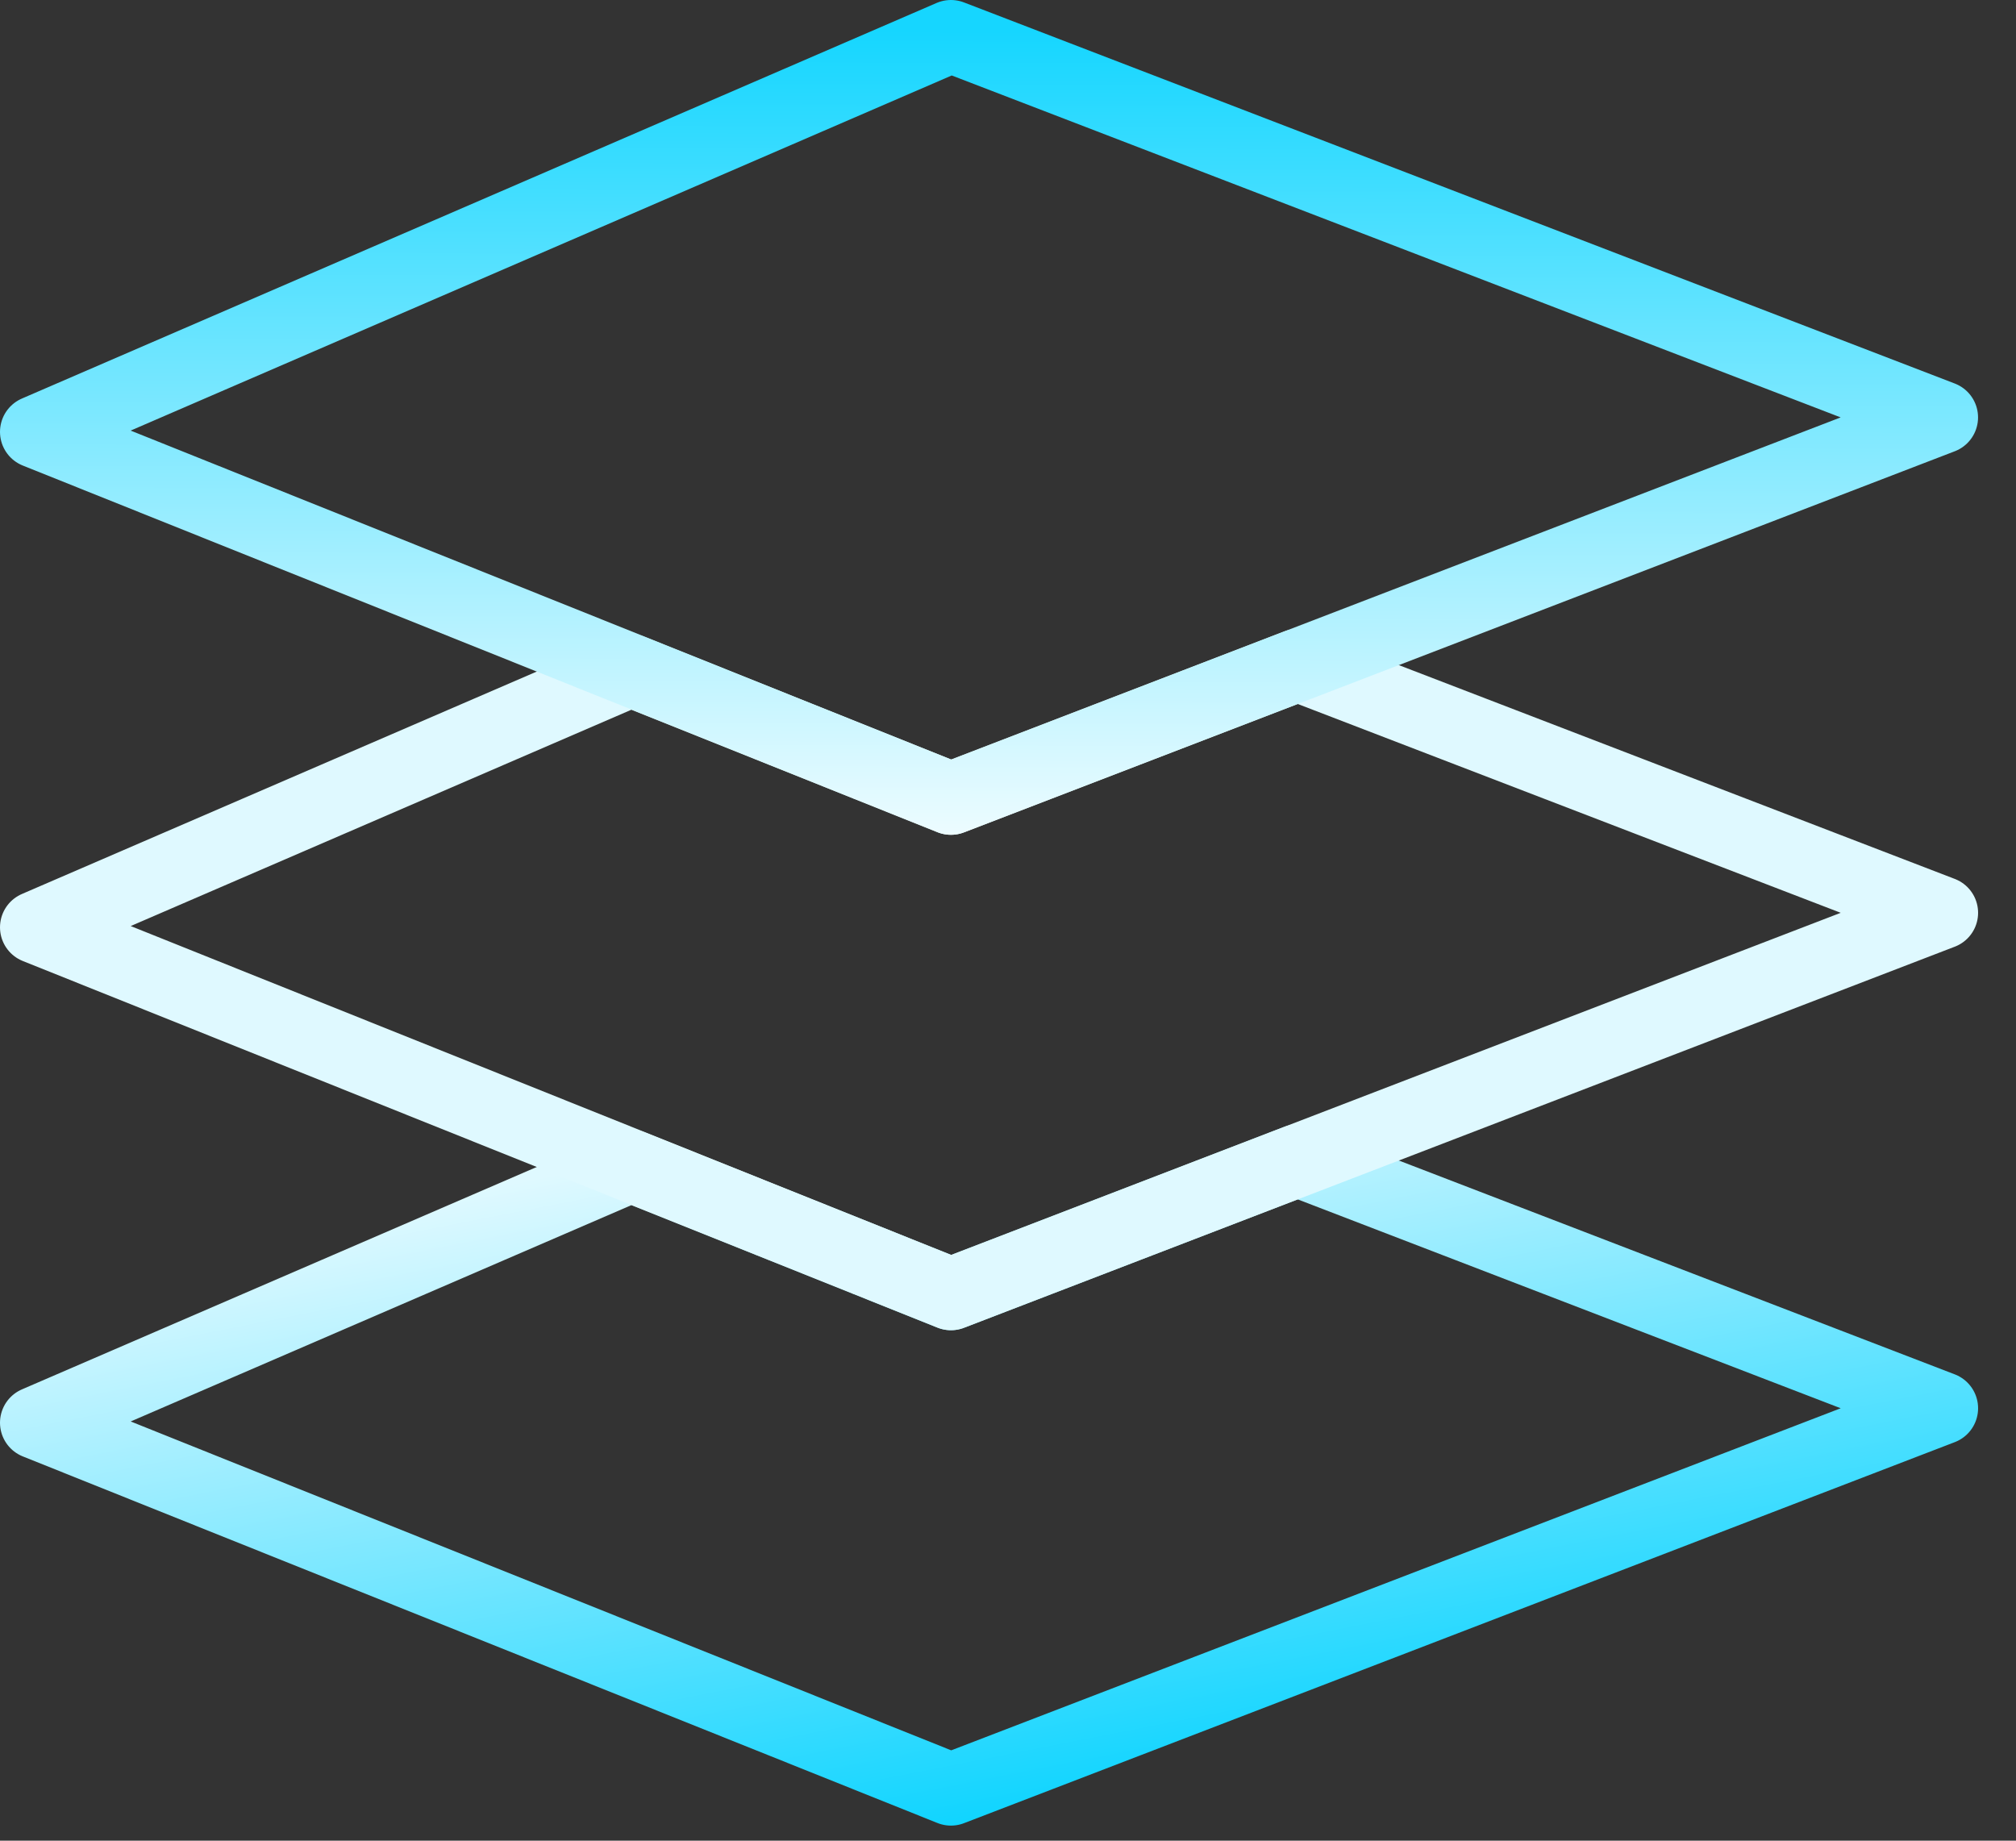
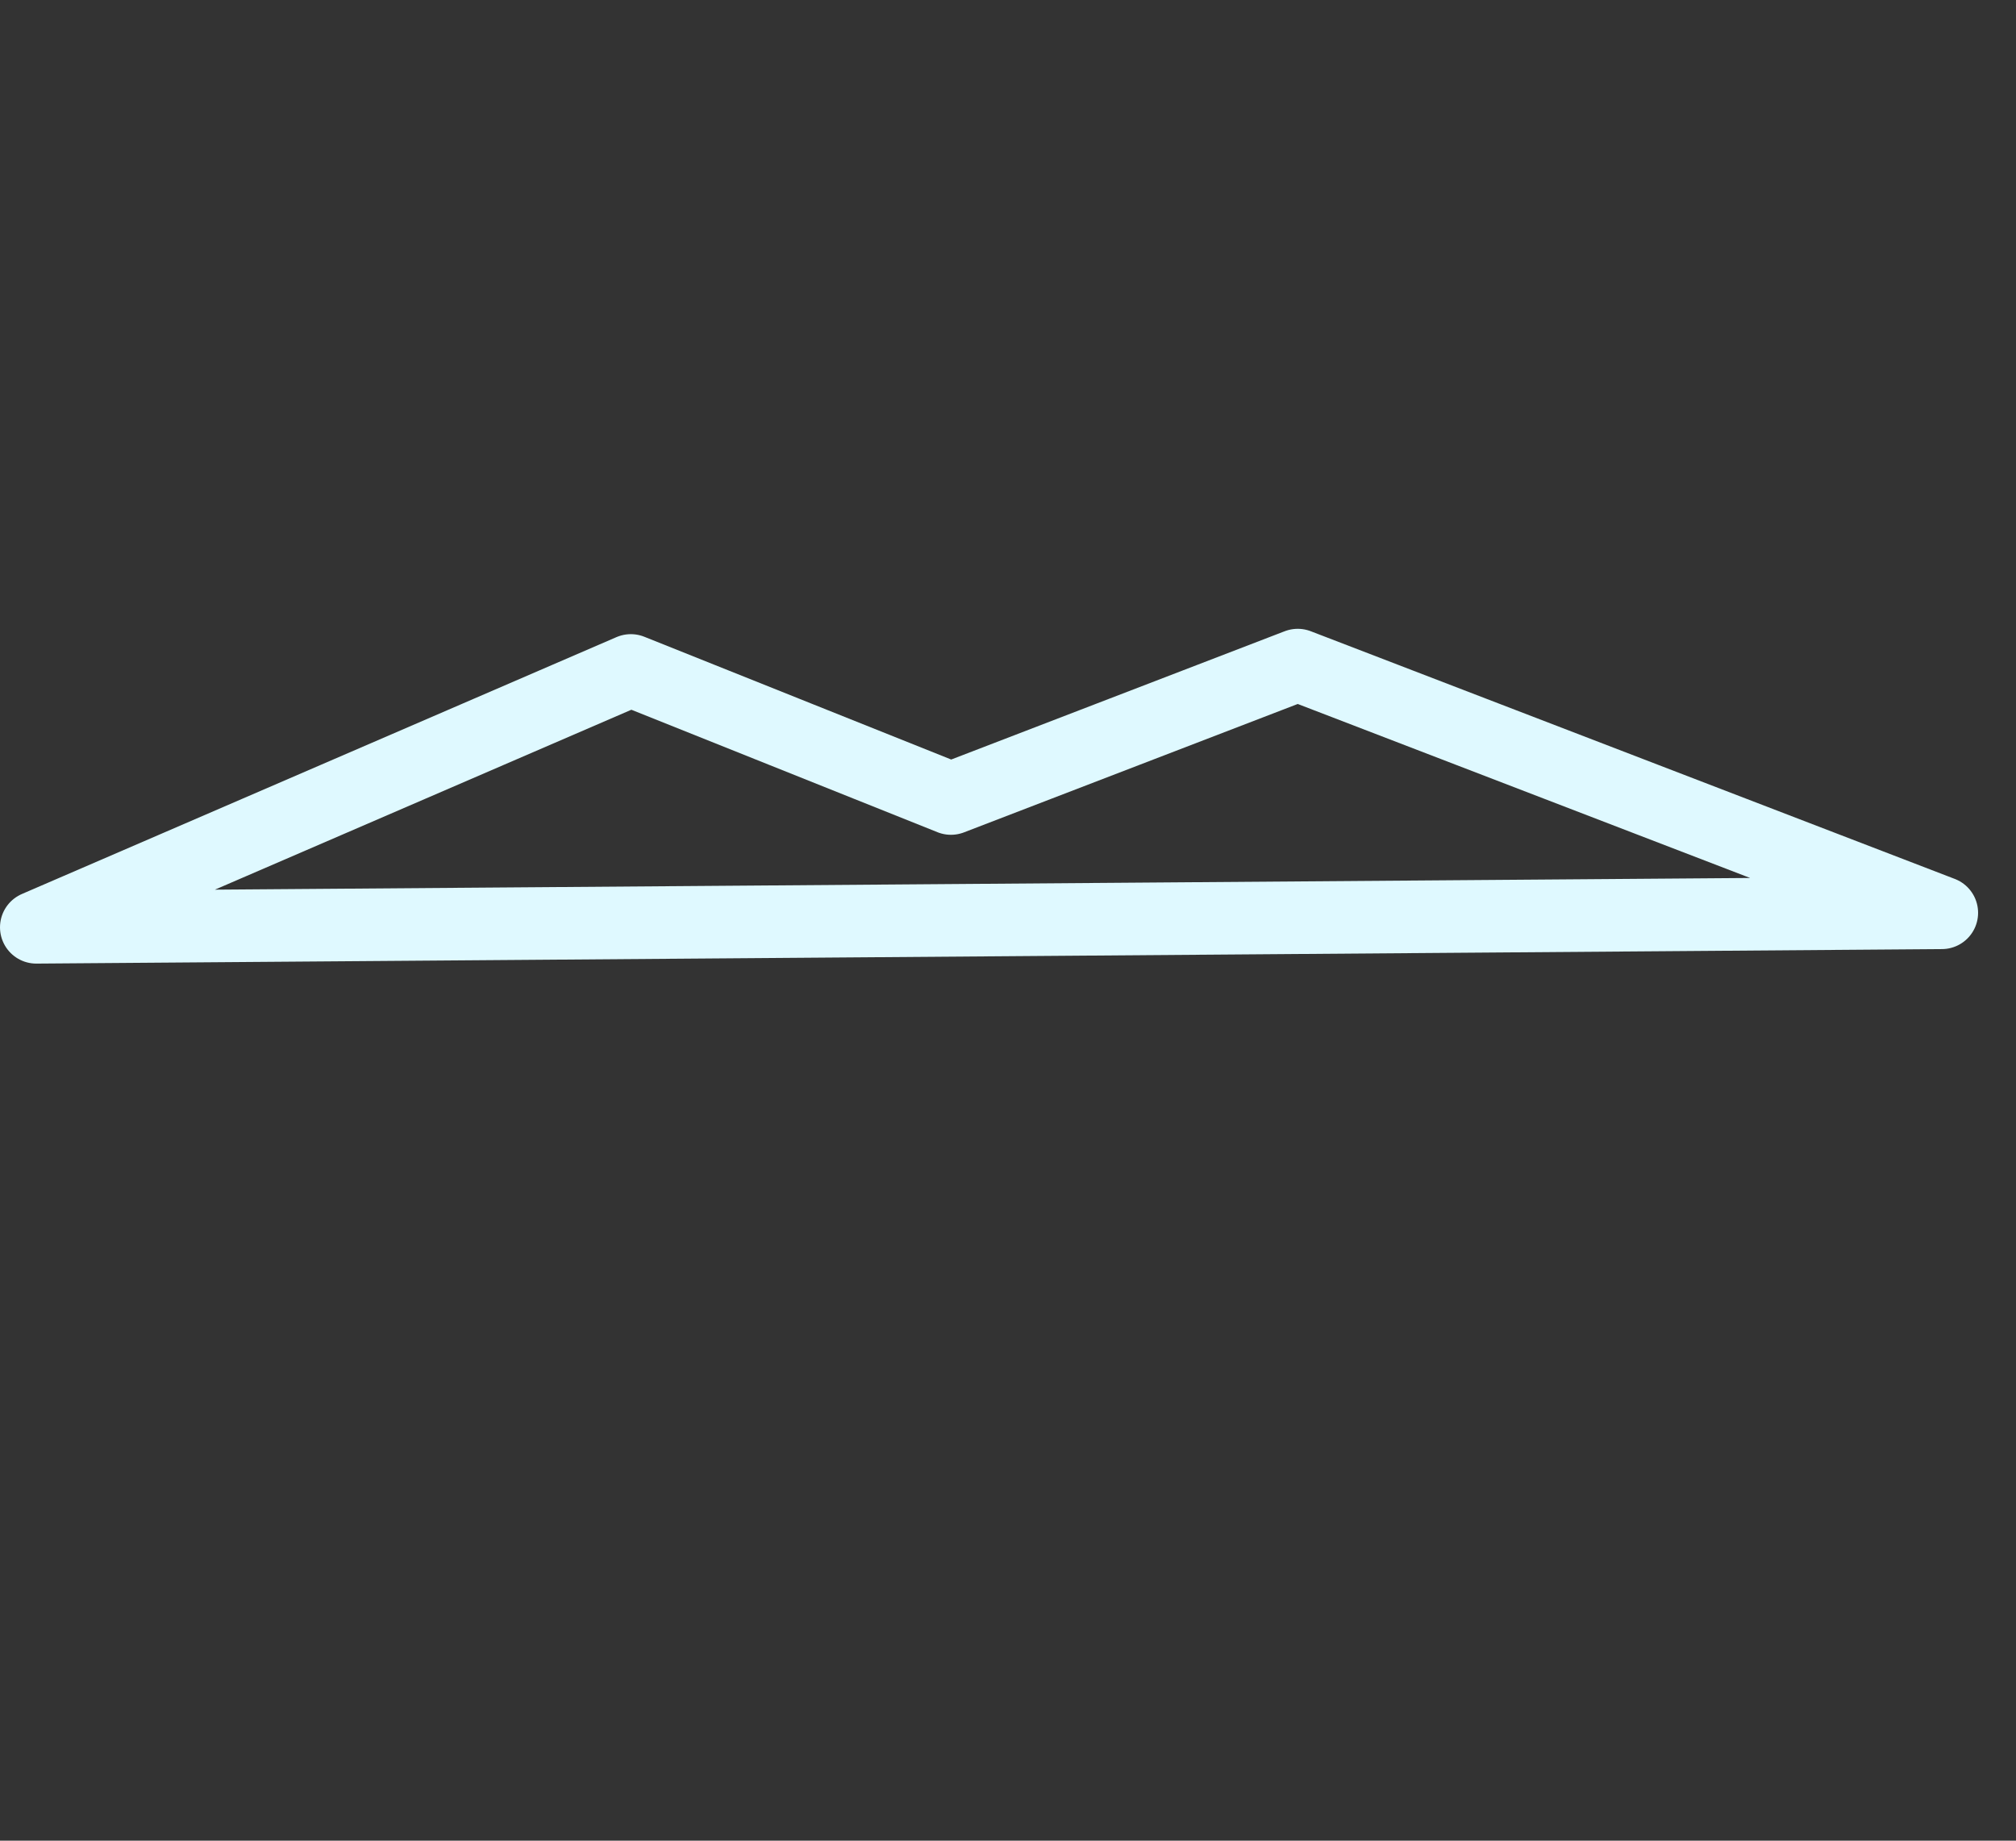
<svg xmlns="http://www.w3.org/2000/svg" width="46" height="42" viewBox="0 0 46 42" fill="none">
  <rect x="0" y="0" width="46" height="42" fill="#333333" stroke="none" />
-   <path d="M21.698 29.524L14.394 26.602L0.828 32.463L21.698 40.828L44.307 32.133L29.611 26.48L21.698 29.524Z" stroke="url(#paint0_linear_5283_14215)" stroke-width="1.656" stroke-linecap="square" stroke-linejoin="round" />
-   <path d="M21.698 18.22L14.394 15.298L0.828 21.159L21.698 29.524L44.307 20.828L29.611 15.176L21.698 18.22Z" stroke="url(#paint1_linear_5283_14215)" stroke-width="1.656" stroke-linecap="square" stroke-linejoin="round" />
-   <path d="M21.698 0.828L0.828 9.854L21.698 18.22L44.306 9.524L21.698 0.828Z" stroke="url(#paint2_linear_5283_14215)" stroke-width="1.656" stroke-linecap="square" stroke-linejoin="round" />
+   <path d="M21.698 18.22L14.394 15.298L0.828 21.159L44.307 20.828L29.611 15.176L21.698 18.22Z" stroke="url(#paint1_linear_5283_14215)" stroke-width="1.656" stroke-linecap="square" stroke-linejoin="round" />
  <defs>
    <linearGradient id="paint0_linear_5283_14215" x1="-0.548" y1="29.398" x2="2.736" y2="46.072" gradientUnits="userSpaceOnUse">
      <stop stop-color="#DFF9FF" />
      <stop offset="1" stop-color="#08D3FF" />
    </linearGradient>
    <linearGradient id="paint1_linear_5283_14215" x1="-0.548" y1="18.093" x2="2.736" y2="34.768" gradientUnits="userSpaceOnUse">
      <stop stop-color="#DFF9FF" />
    </linearGradient>
    <linearGradient id="paint2_linear_5283_14215" x1="22.345" y1="19.199" x2="22.389" y2="0.704" gradientUnits="userSpaceOnUse">
      <stop stop-color="#EEFCFF" />
      <stop offset="1" stop-color="#16D6FF" />
    </linearGradient>
  </defs>
</svg>